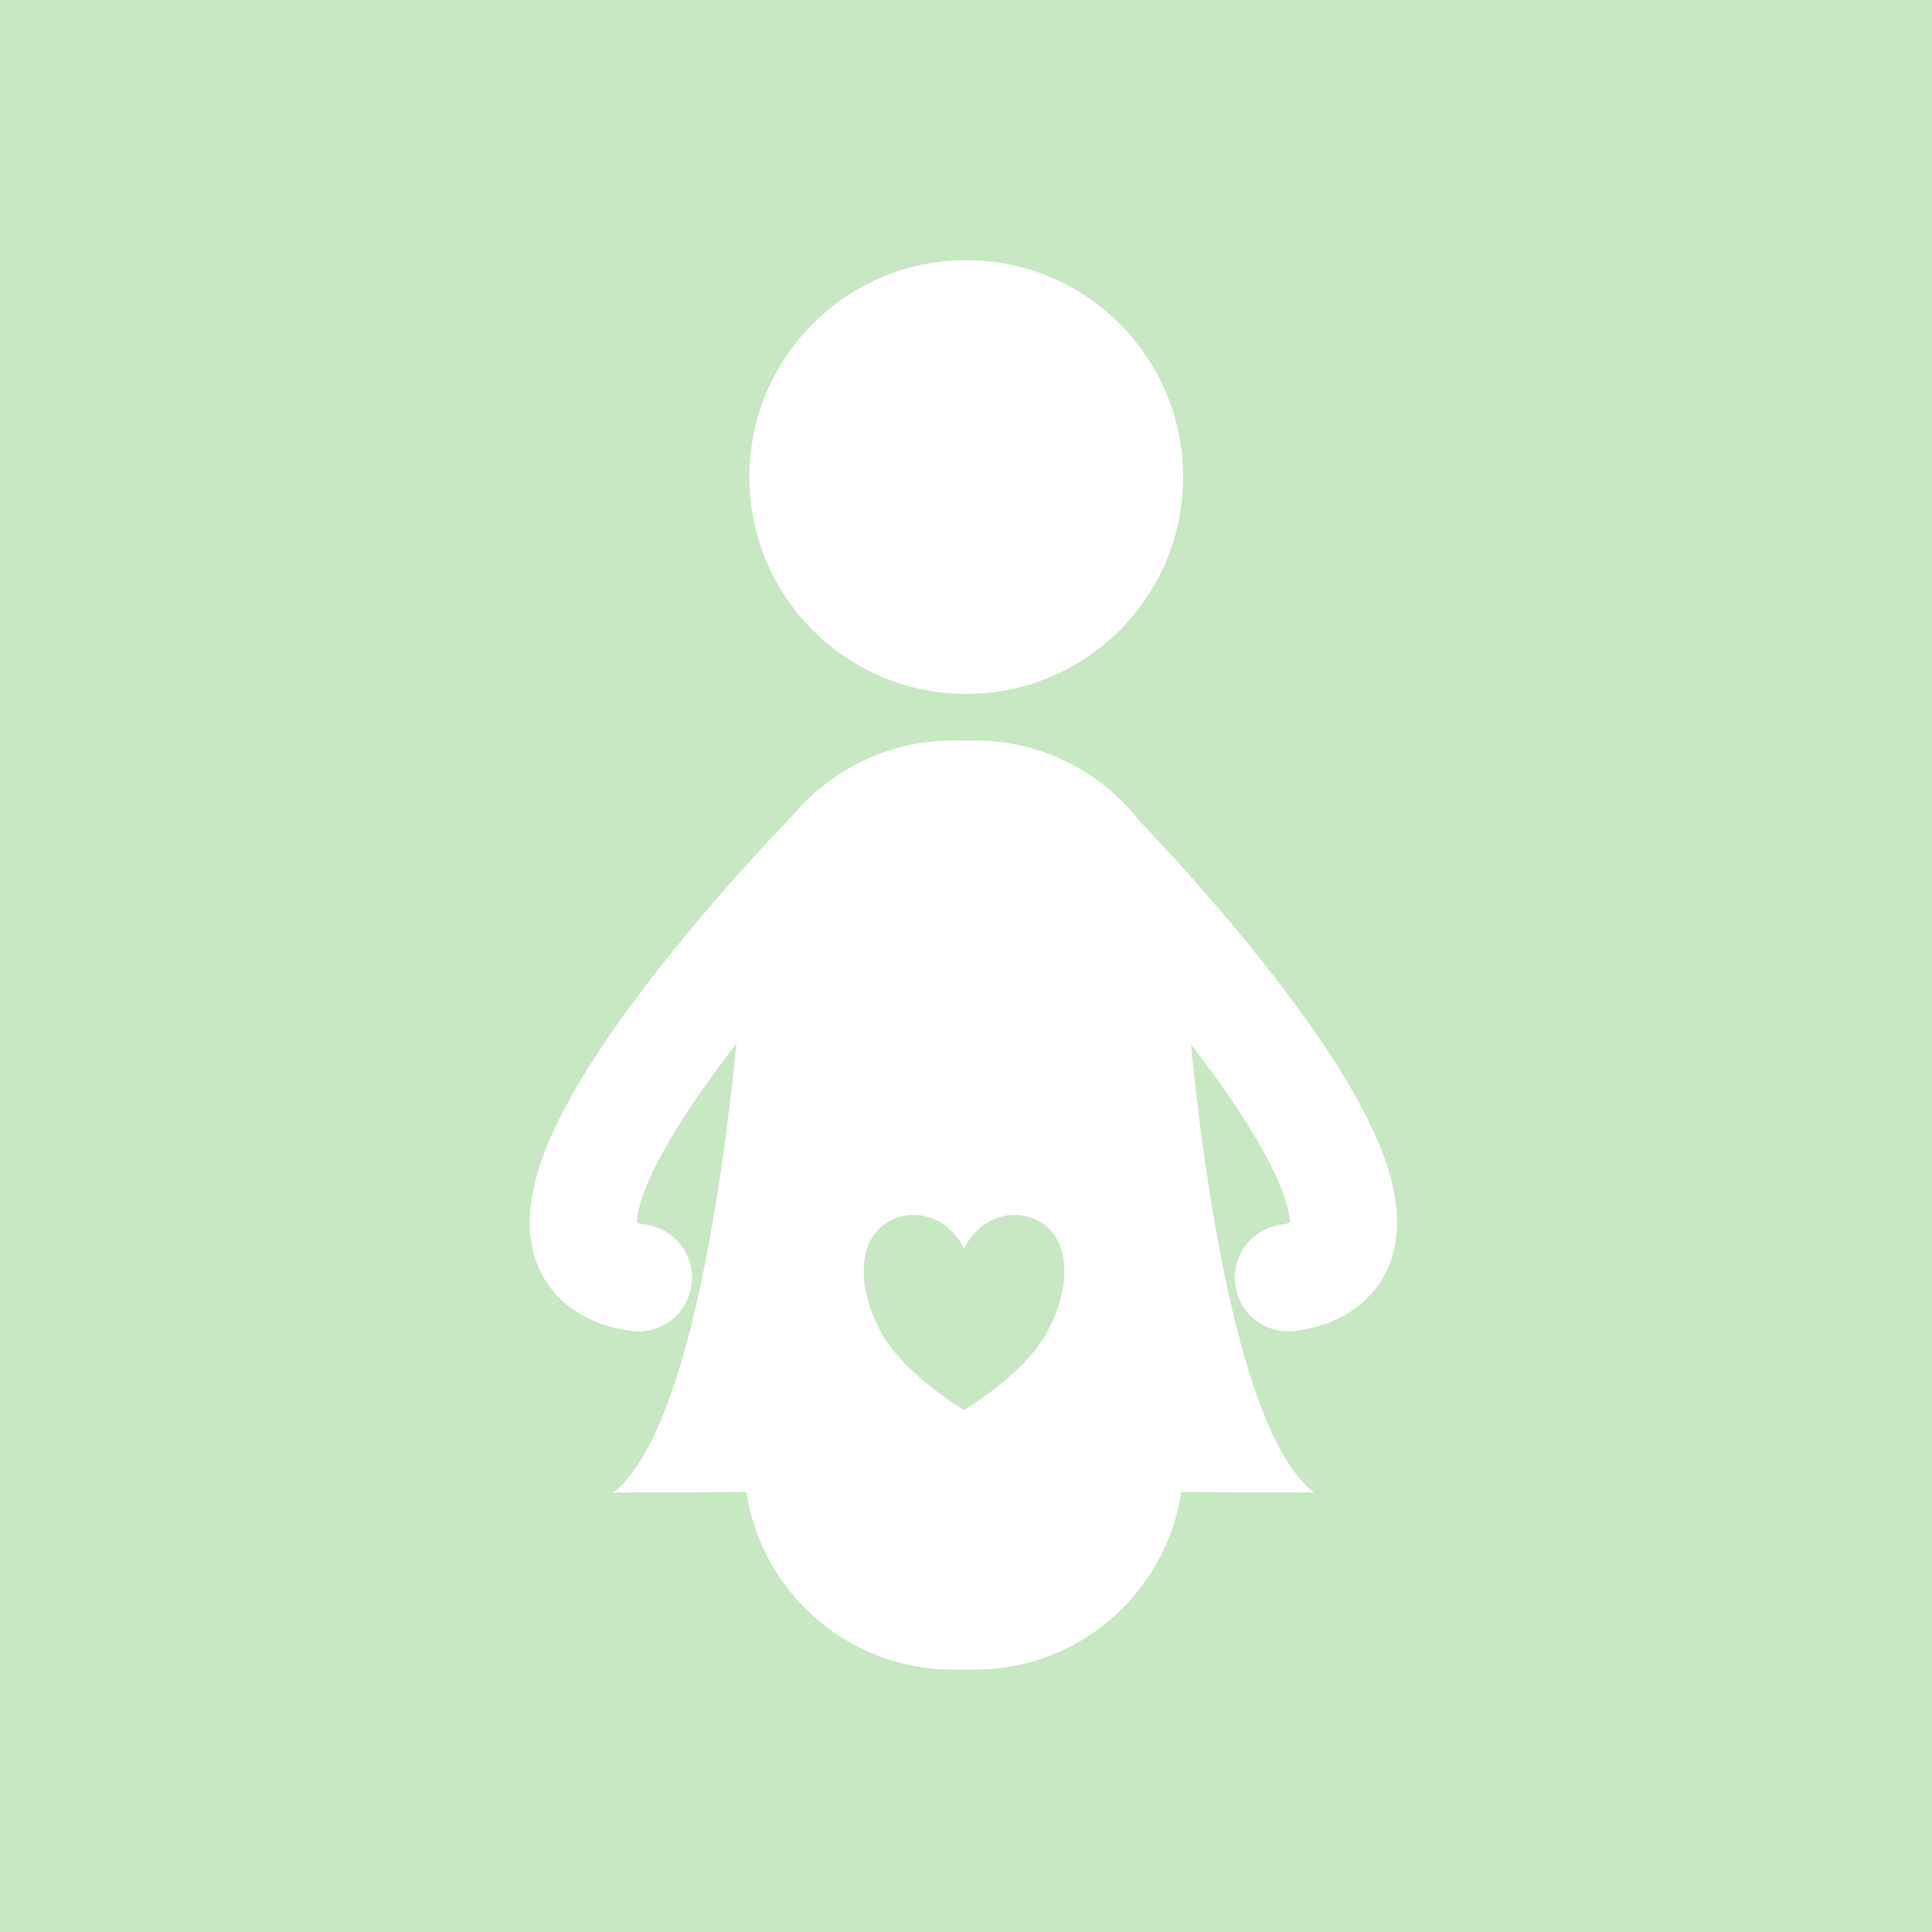
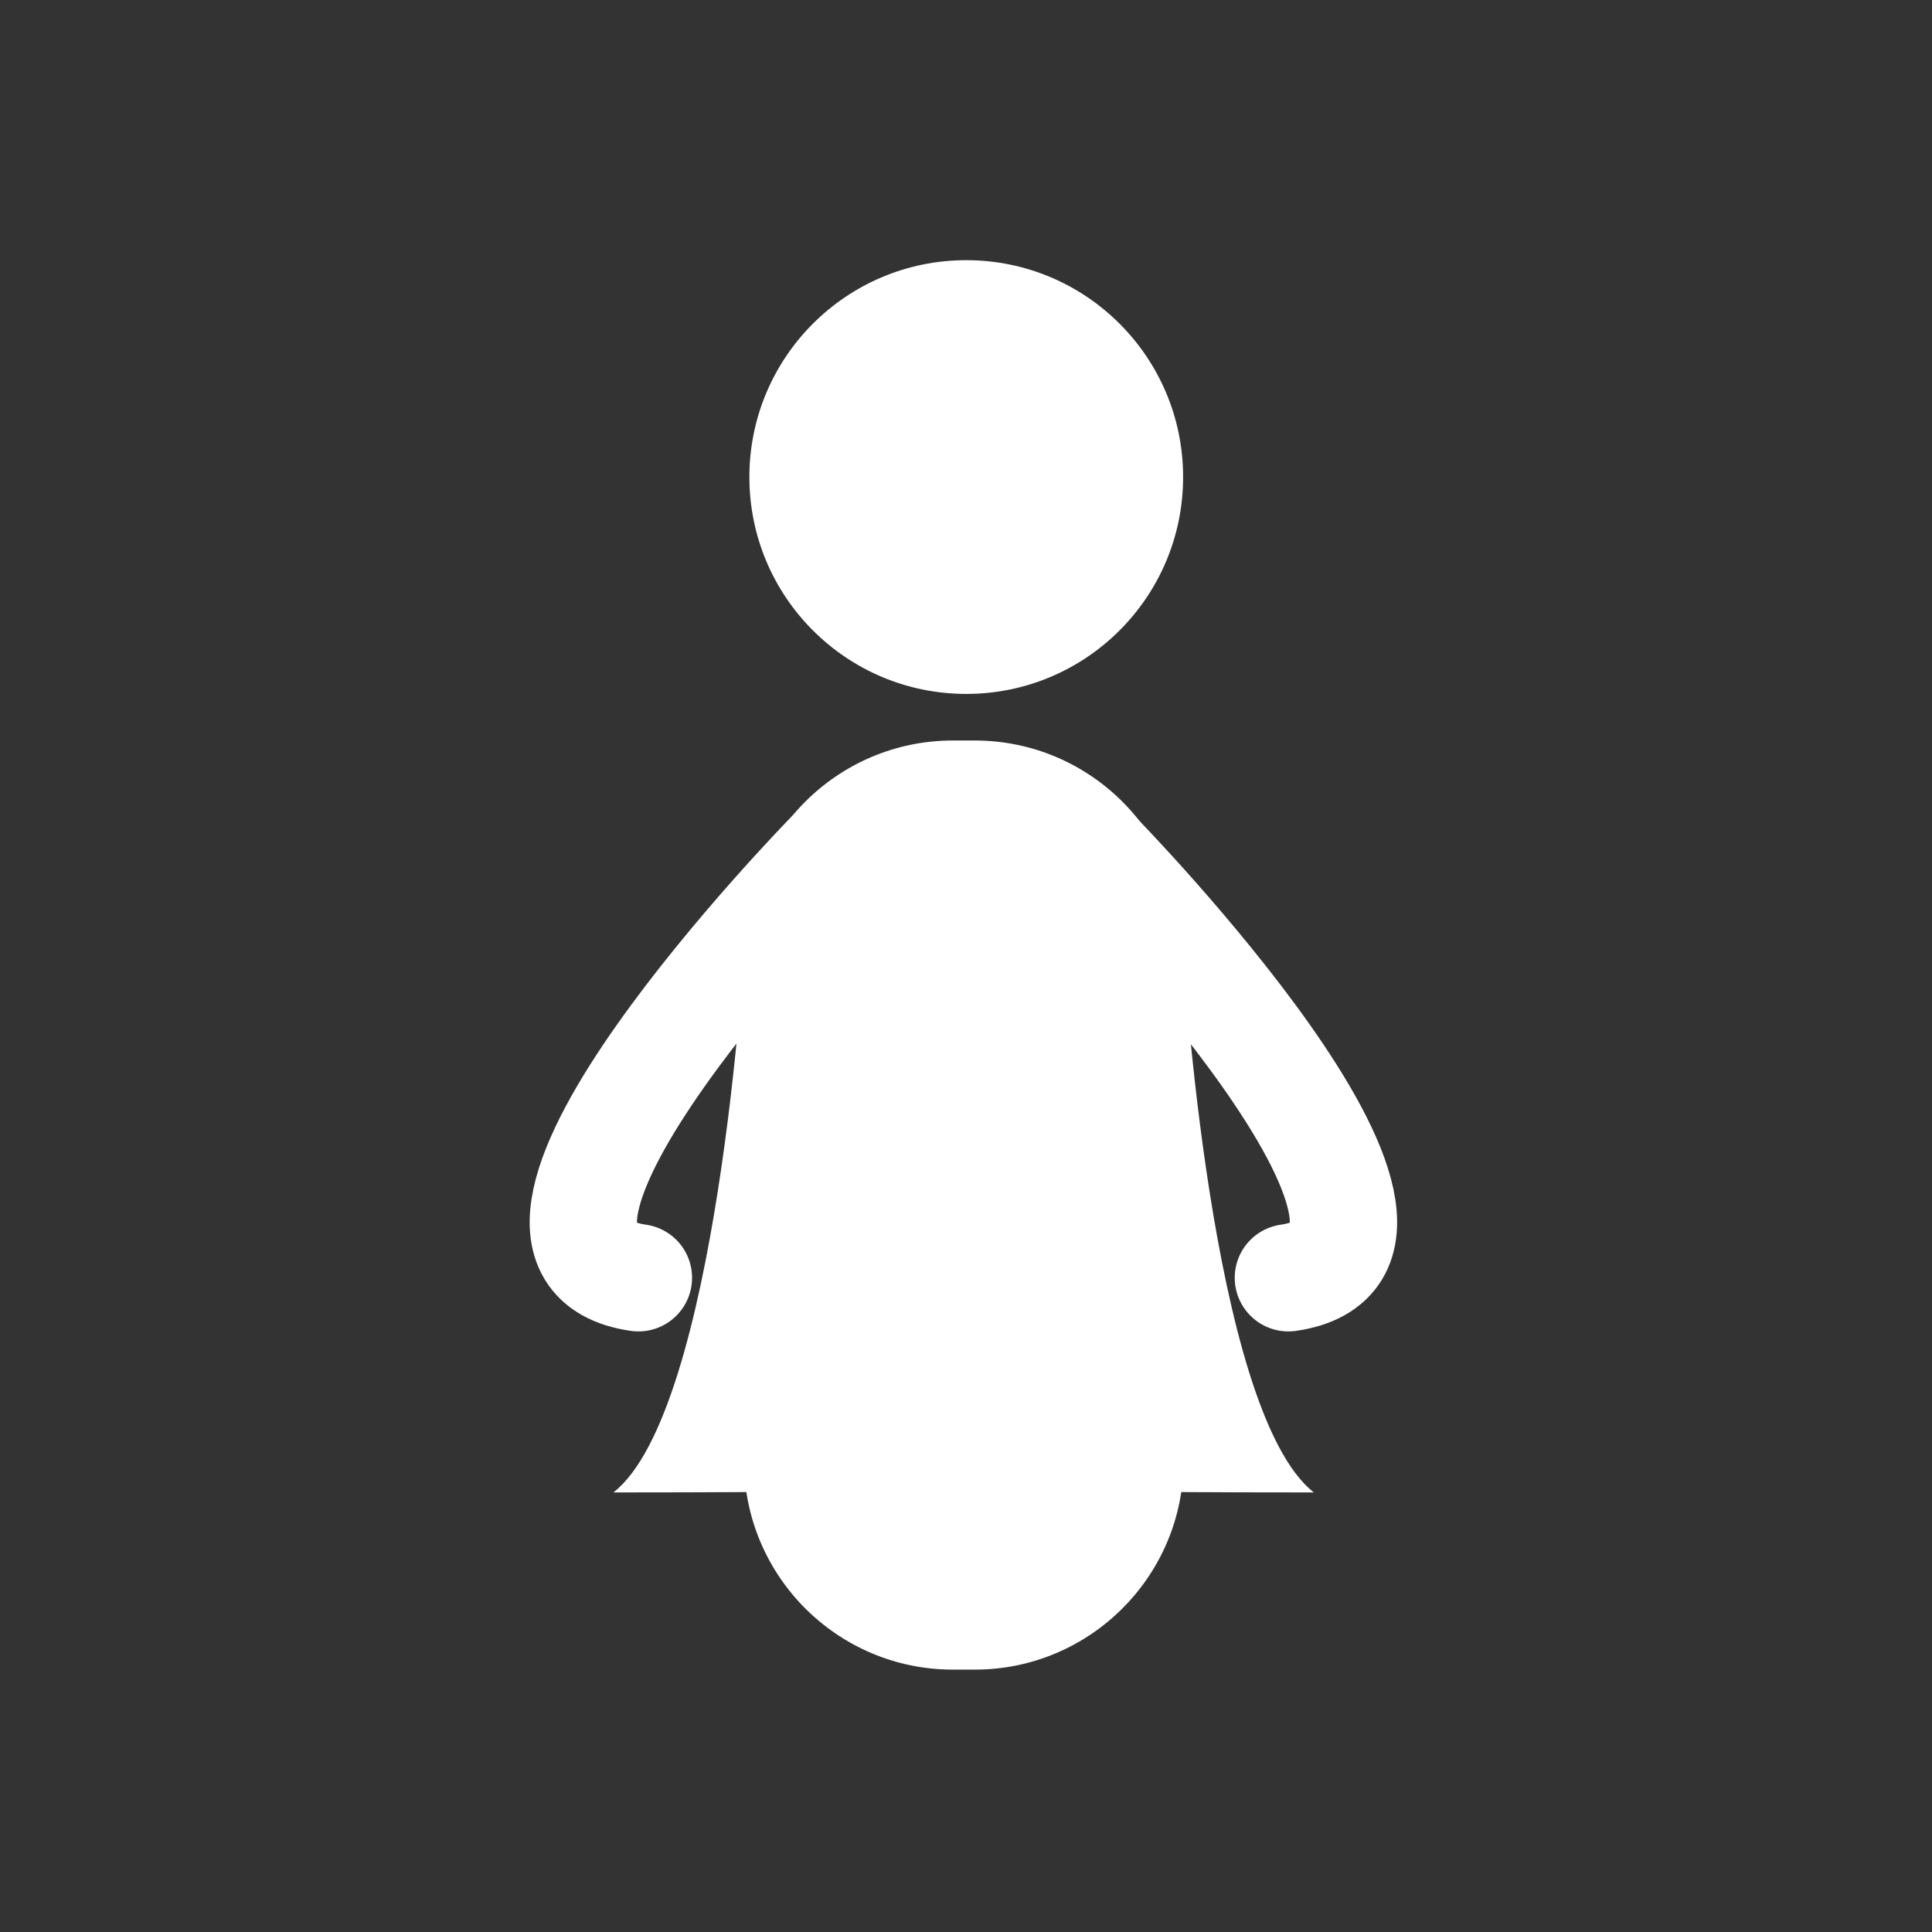
<svg xmlns="http://www.w3.org/2000/svg" width="100%" height="100%" viewBox="0 0 500 500" version="1.1" xml:space="preserve" style="fill-rule:evenodd;clip-rule:evenodd;stroke-linecap:round;stroke-linejoin:round;stroke-miterlimit:1.5;">
  <rect x="0" y="0" width="500" height="500" fill="#333333" stroke="none" />
  <g transform="matrix(2,0,0,2.29,0,0)">
-     <rect x="0" y="0" width="250" height="218.346" style="fill:rgb(200,231,195);" />
-   </g>
+     </g>
  <g transform="matrix(0.741,0,0,0.741,41.455,-23.865)">
    <circle cx="281.523" cy="198.82" r="75.743" style="fill:white;" />
  </g>
  <g transform="matrix(0.589,0,0,1.086,66.162,-182.851)">
    <path d="M407.743,394.61L407.743,516.476C407.743,543.947 366.621,566.25 315.97,566.25L306.365,566.25C255.713,566.25 214.591,543.947 214.591,516.476L214.591,394.61C214.591,367.139 255.713,344.836 306.365,344.836L315.97,344.836C366.621,344.836 407.743,367.139 407.743,394.61Z" style="fill:white;" />
  </g>
  <g transform="matrix(1.163,0,0,1.163,-40.531,-23.141)">
    <path d="M200.46,231.127C200.46,231.127 194.573,333.838 171.358,352.006C266.238,352.006 249.374,349.988 249.374,349.988L250,230.882L200.46,231.127Z" style="fill:white;" />
  </g>
  <g transform="matrix(-1.163,0,0,1.163,539.312,-23.141)">
    <path d="M200.46,231.127C200.46,231.127 194.573,333.838 171.358,352.006C266.238,352.006 249.374,349.988 249.374,349.988L250,230.882L200.46,231.127Z" style="fill:white;" />
  </g>
  <g transform="matrix(1.163,0,0,1.163,-54.223,-26.317)">
-     <path d="M261.152,300.447C265.852,291.444 275.252,291.444 279.952,295.946C284.653,300.447 284.653,309.45 279.952,318.453C276.662,325.205 268.202,331.957 261.152,336.459C254.102,331.957 245.642,325.205 242.351,318.453C237.651,309.45 237.651,300.447 242.351,295.946C247.052,291.444 256.452,291.444 261.152,300.447Z" style="fill:rgb(200,231,195);" />
-   </g>
+     </g>
  <g transform="matrix(1.163,0,0,1.163,-40.531,-23.141)">
    <path d="M219.271,210.216C219.271,210.216 133.509,298.039 176.919,304.24" style="fill:none;stroke:white;stroke-width:23.87px;" />
  </g>
  <g transform="matrix(-1.163,0,0,1.163,539.183,-23.141)">
    <path d="M219.271,210.216C219.271,210.216 133.509,298.039 176.919,304.24" style="fill:none;stroke:white;stroke-width:23.87px;" />
  </g>
</svg>